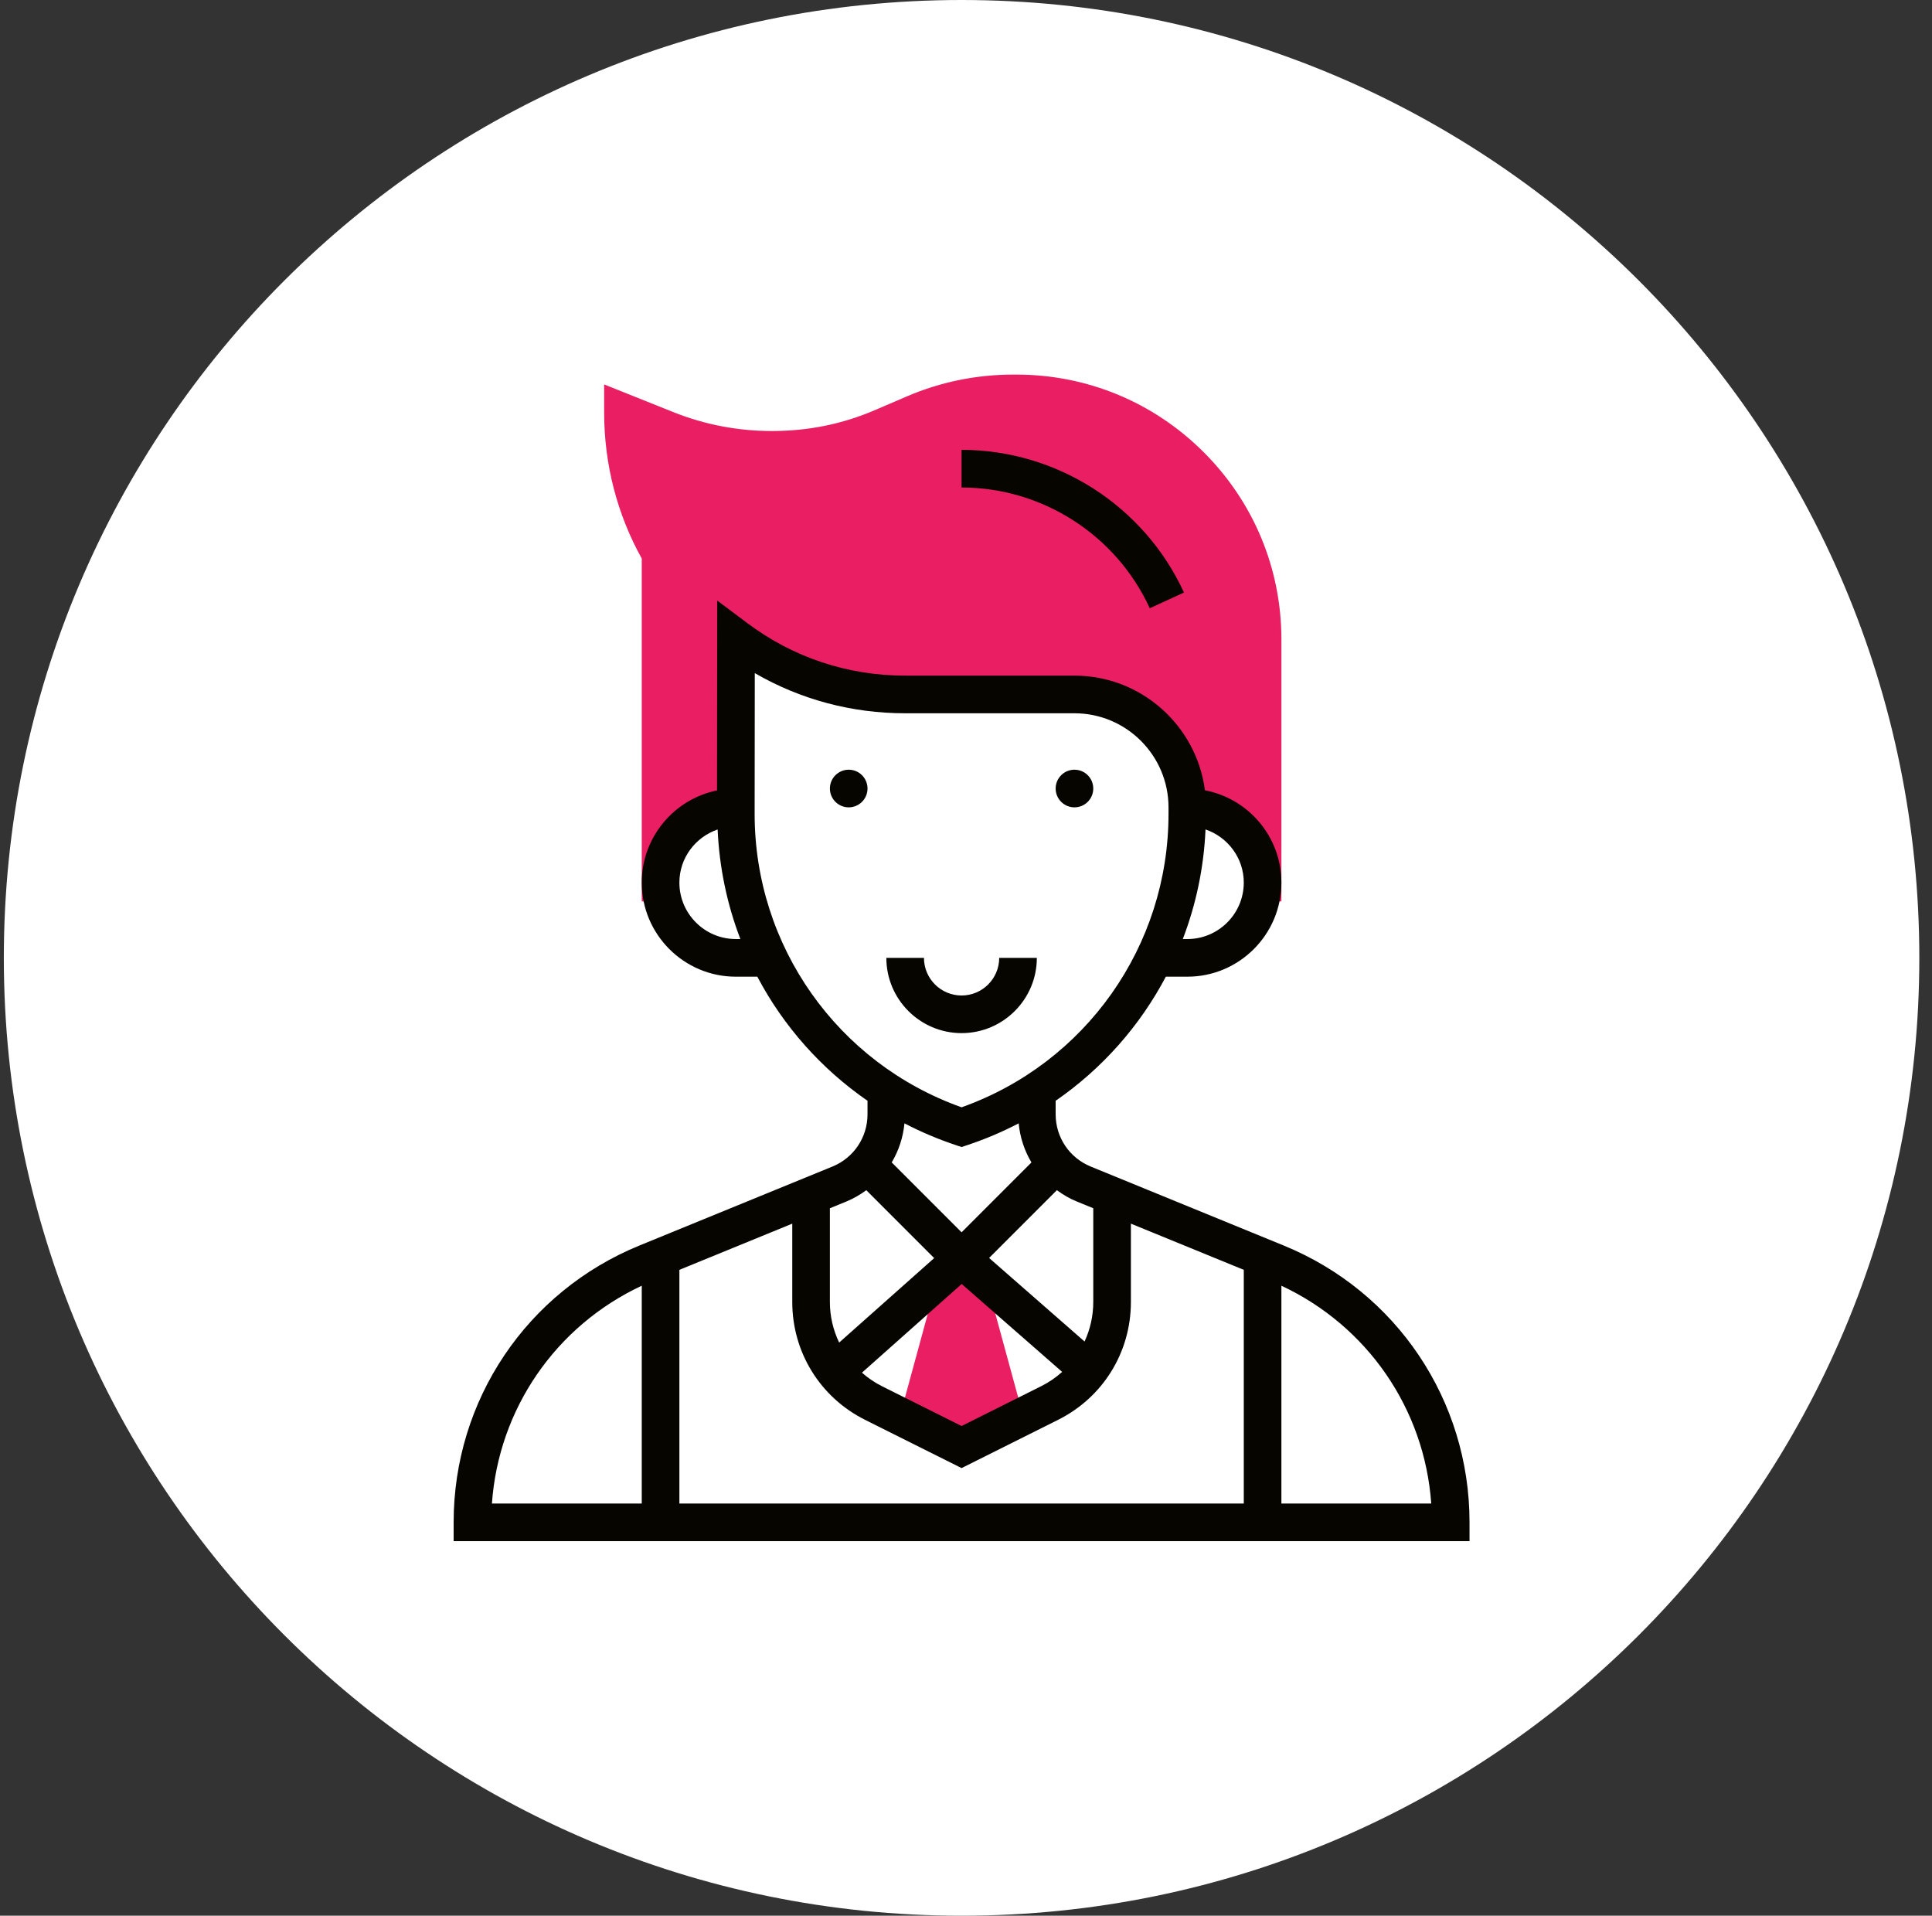
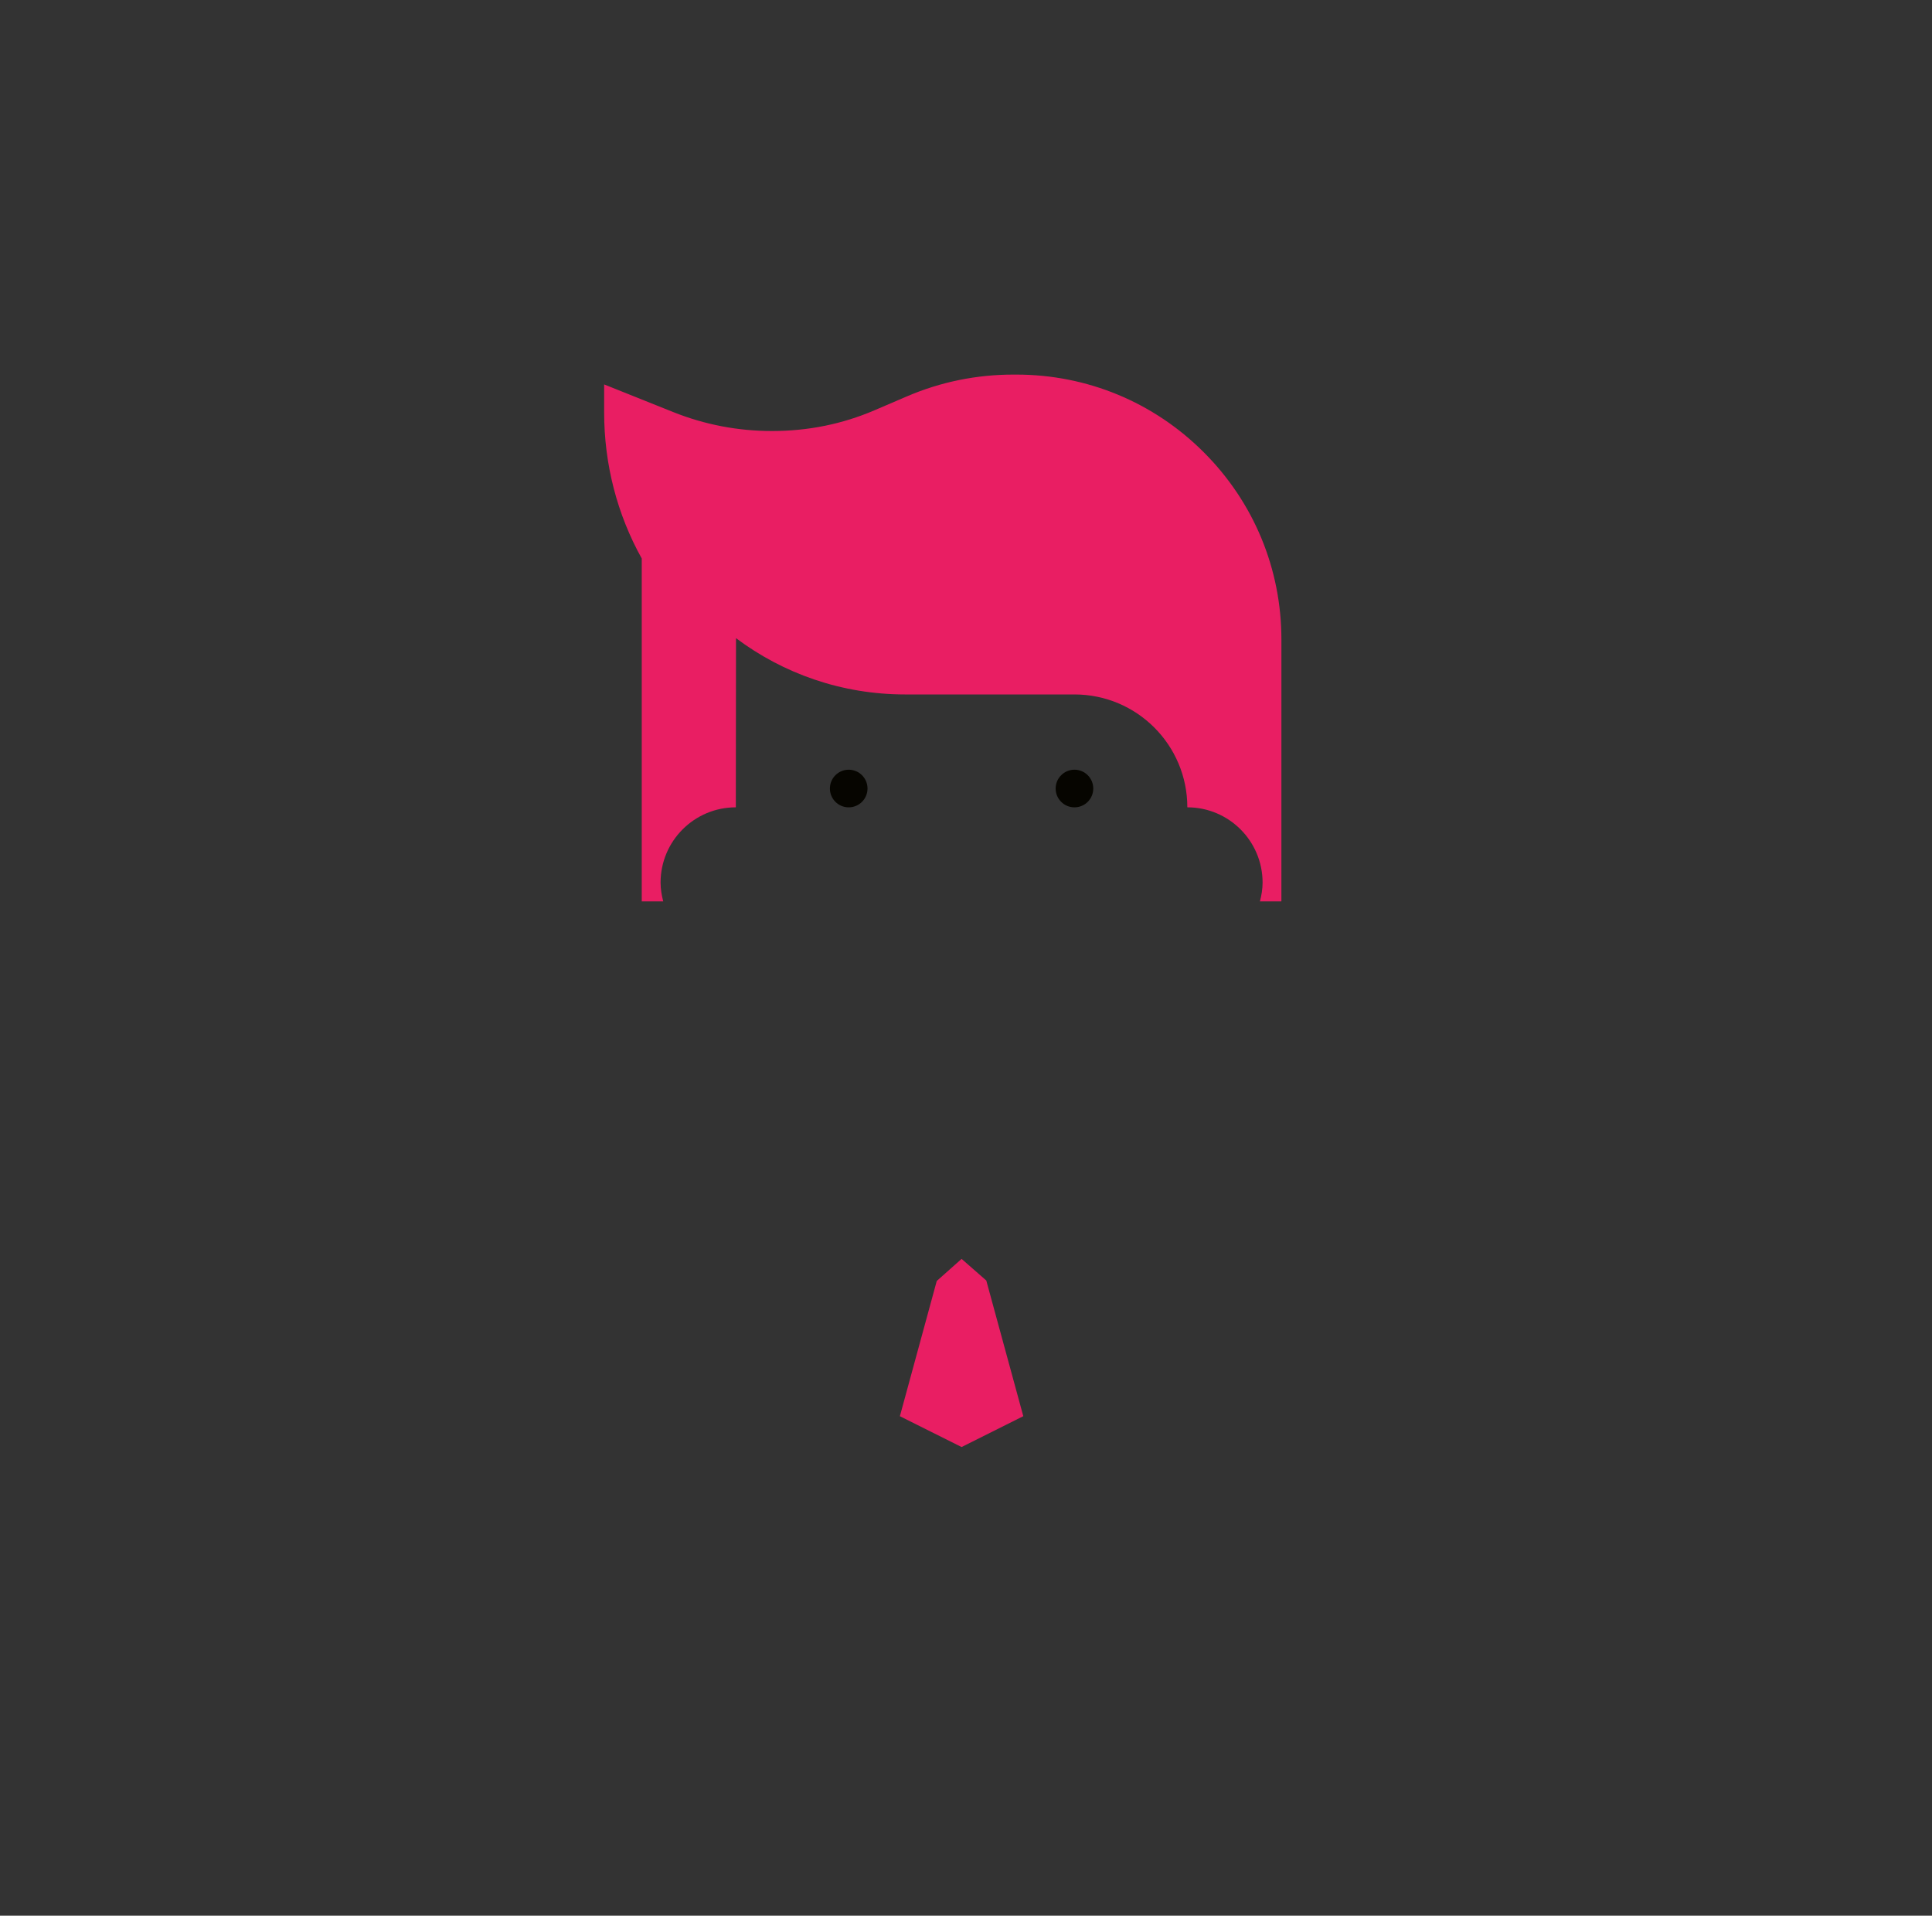
<svg xmlns="http://www.w3.org/2000/svg" width="117" height="116" viewBox="0 0 117 116" fill="none">
  <rect x="0" y="0" width="117" height="116" fill="#333333" stroke="none" />
-   <path d="M58.232 116C90.265 116 116.232 90.032 116.232 58C116.232 25.968 90.265 0 58.232 0C26.2 0 0.232 25.968 0.232 58C0.232 90.032 26.2 116 58.232 116Z" fill="white" />
  <path d="M72.896 27.382C69.863 24.351 65.831 22.682 61.543 22.682H61.376C59.135 22.682 56.967 23.125 54.932 23.997L52.962 24.842C51.015 25.676 48.953 26.099 46.747 26.099C44.685 26.099 42.674 25.713 40.769 24.951L36.586 23.277V24.96C36.586 28.13 37.382 31.158 38.864 33.819V54.582H40.164C40.07 54.216 40.004 53.838 40.004 53.442C40.004 50.926 42.044 48.885 44.561 48.885L44.572 38.642C47.426 40.782 50.973 42.05 54.815 42.05H65.068C68.844 42.05 71.904 45.11 71.904 48.885C74.421 48.885 76.461 50.926 76.461 53.442C76.461 53.838 76.395 54.216 76.3 54.582H77.6L77.601 38.733C77.603 34.446 75.931 30.415 72.896 27.382Z" fill="#E91E63" />
  <path d="M61.97 85.753L59.729 77.538L58.233 76.228L56.729 77.565L54.496 85.753L58.233 87.621L61.97 85.753Z" fill="#E91E63" />
  <path d="M51.397 48.886C52.026 48.886 52.536 48.376 52.536 47.747C52.536 47.117 52.026 46.607 51.397 46.607C50.768 46.607 50.258 47.117 50.258 47.747C50.258 48.376 50.768 48.886 51.397 48.886Z" fill="#060500" />
  <path d="M65.068 48.886C65.697 48.886 66.207 48.376 66.207 47.747C66.207 47.117 65.697 46.607 65.068 46.607C64.439 46.607 63.929 47.117 63.929 47.747C63.929 48.376 64.439 48.886 65.068 48.886Z" fill="#060500" />
-   <path d="M62.79 58H60.511C60.511 59.257 59.49 60.279 58.233 60.279C56.976 60.279 55.954 59.257 55.954 58H53.676C53.676 60.513 55.72 62.557 58.233 62.557C60.746 62.557 62.79 60.513 62.79 58Z" fill="#060500" />
-   <path d="M69.629 36.83L71.7 35.879C69.29 30.631 64.004 27.24 58.232 27.24V29.519C63.117 29.519 67.591 32.389 69.629 36.83Z" fill="#060500" />
-   <path d="M77.74 75.419L66.052 70.636C64.762 70.109 63.929 68.867 63.929 67.472V66.654C66.742 64.711 69.026 62.129 70.602 59.14H71.904C75.045 59.14 77.6 56.584 77.6 53.443C77.6 50.667 75.601 48.355 72.969 47.854C72.46 43.944 69.115 40.911 65.068 40.911H54.815C51.336 40.911 48.031 39.812 45.255 37.73L43.434 36.365L43.423 47.861C40.825 48.39 38.864 50.692 38.864 53.443C38.864 56.584 41.42 59.14 44.561 59.14H45.863C47.439 62.129 49.723 64.711 52.536 66.654V67.472C52.536 68.867 51.703 70.108 50.412 70.636L38.724 75.418C31.889 78.215 27.472 84.793 27.472 92.179V93.318H88.993V92.179C88.993 84.793 84.576 78.215 77.74 75.419ZM41.143 76.891L47.979 74.094V78.84C47.979 81.88 49.667 84.613 52.387 85.973L58.232 88.895L64.078 85.973C66.797 84.613 68.486 81.88 68.486 78.84V74.094L75.322 76.891V91.04H41.143V76.891ZM58.238 77.748L64.323 83.071C63.947 83.407 63.526 83.7 63.058 83.934L58.232 86.348L53.406 83.935C52.961 83.713 52.561 83.434 52.199 83.117L58.238 77.748ZM65.189 72.745L66.207 73.161V78.839C66.207 79.685 66.019 80.497 65.68 81.231L59.899 76.172L64.003 72.067C64.367 72.334 64.758 72.568 65.189 72.745ZM75.322 53.443C75.322 55.328 73.788 56.861 71.904 56.861H71.629C72.43 54.773 72.904 52.538 73.005 50.224C74.349 50.685 75.322 51.946 75.322 53.443ZM44.561 56.861C42.677 56.861 41.143 55.328 41.143 53.443C41.143 51.95 42.113 50.69 43.459 50.226C43.562 52.54 44.035 54.773 44.836 56.861H44.561ZM45.7 49.287L45.709 40.758C48.466 42.355 51.574 43.19 54.815 43.19H65.068C68.209 43.19 70.764 45.745 70.764 48.886V49.286C70.764 57.287 65.745 64.378 58.232 67.049C50.72 64.378 45.7 57.287 45.7 49.287ZM57.872 69.335L58.232 69.455L58.592 69.335C59.671 68.975 60.706 68.535 61.69 68.021C61.772 68.874 62.039 69.676 62.463 70.387L58.232 74.618L54.001 70.387C54.425 69.676 54.691 68.874 54.773 68.021C55.758 68.534 56.794 68.975 57.872 69.335ZM51.276 72.745C51.707 72.568 52.097 72.334 52.462 72.069L56.572 76.18L50.818 81.295C50.459 80.543 50.257 79.712 50.257 78.84V73.162L51.276 72.745ZM38.864 77.852V91.04H29.79C30.197 85.315 33.648 80.293 38.864 77.852ZM77.6 91.04V77.853C82.817 80.293 86.268 85.316 86.675 91.04H77.6Z" fill="#060500" />
</svg>